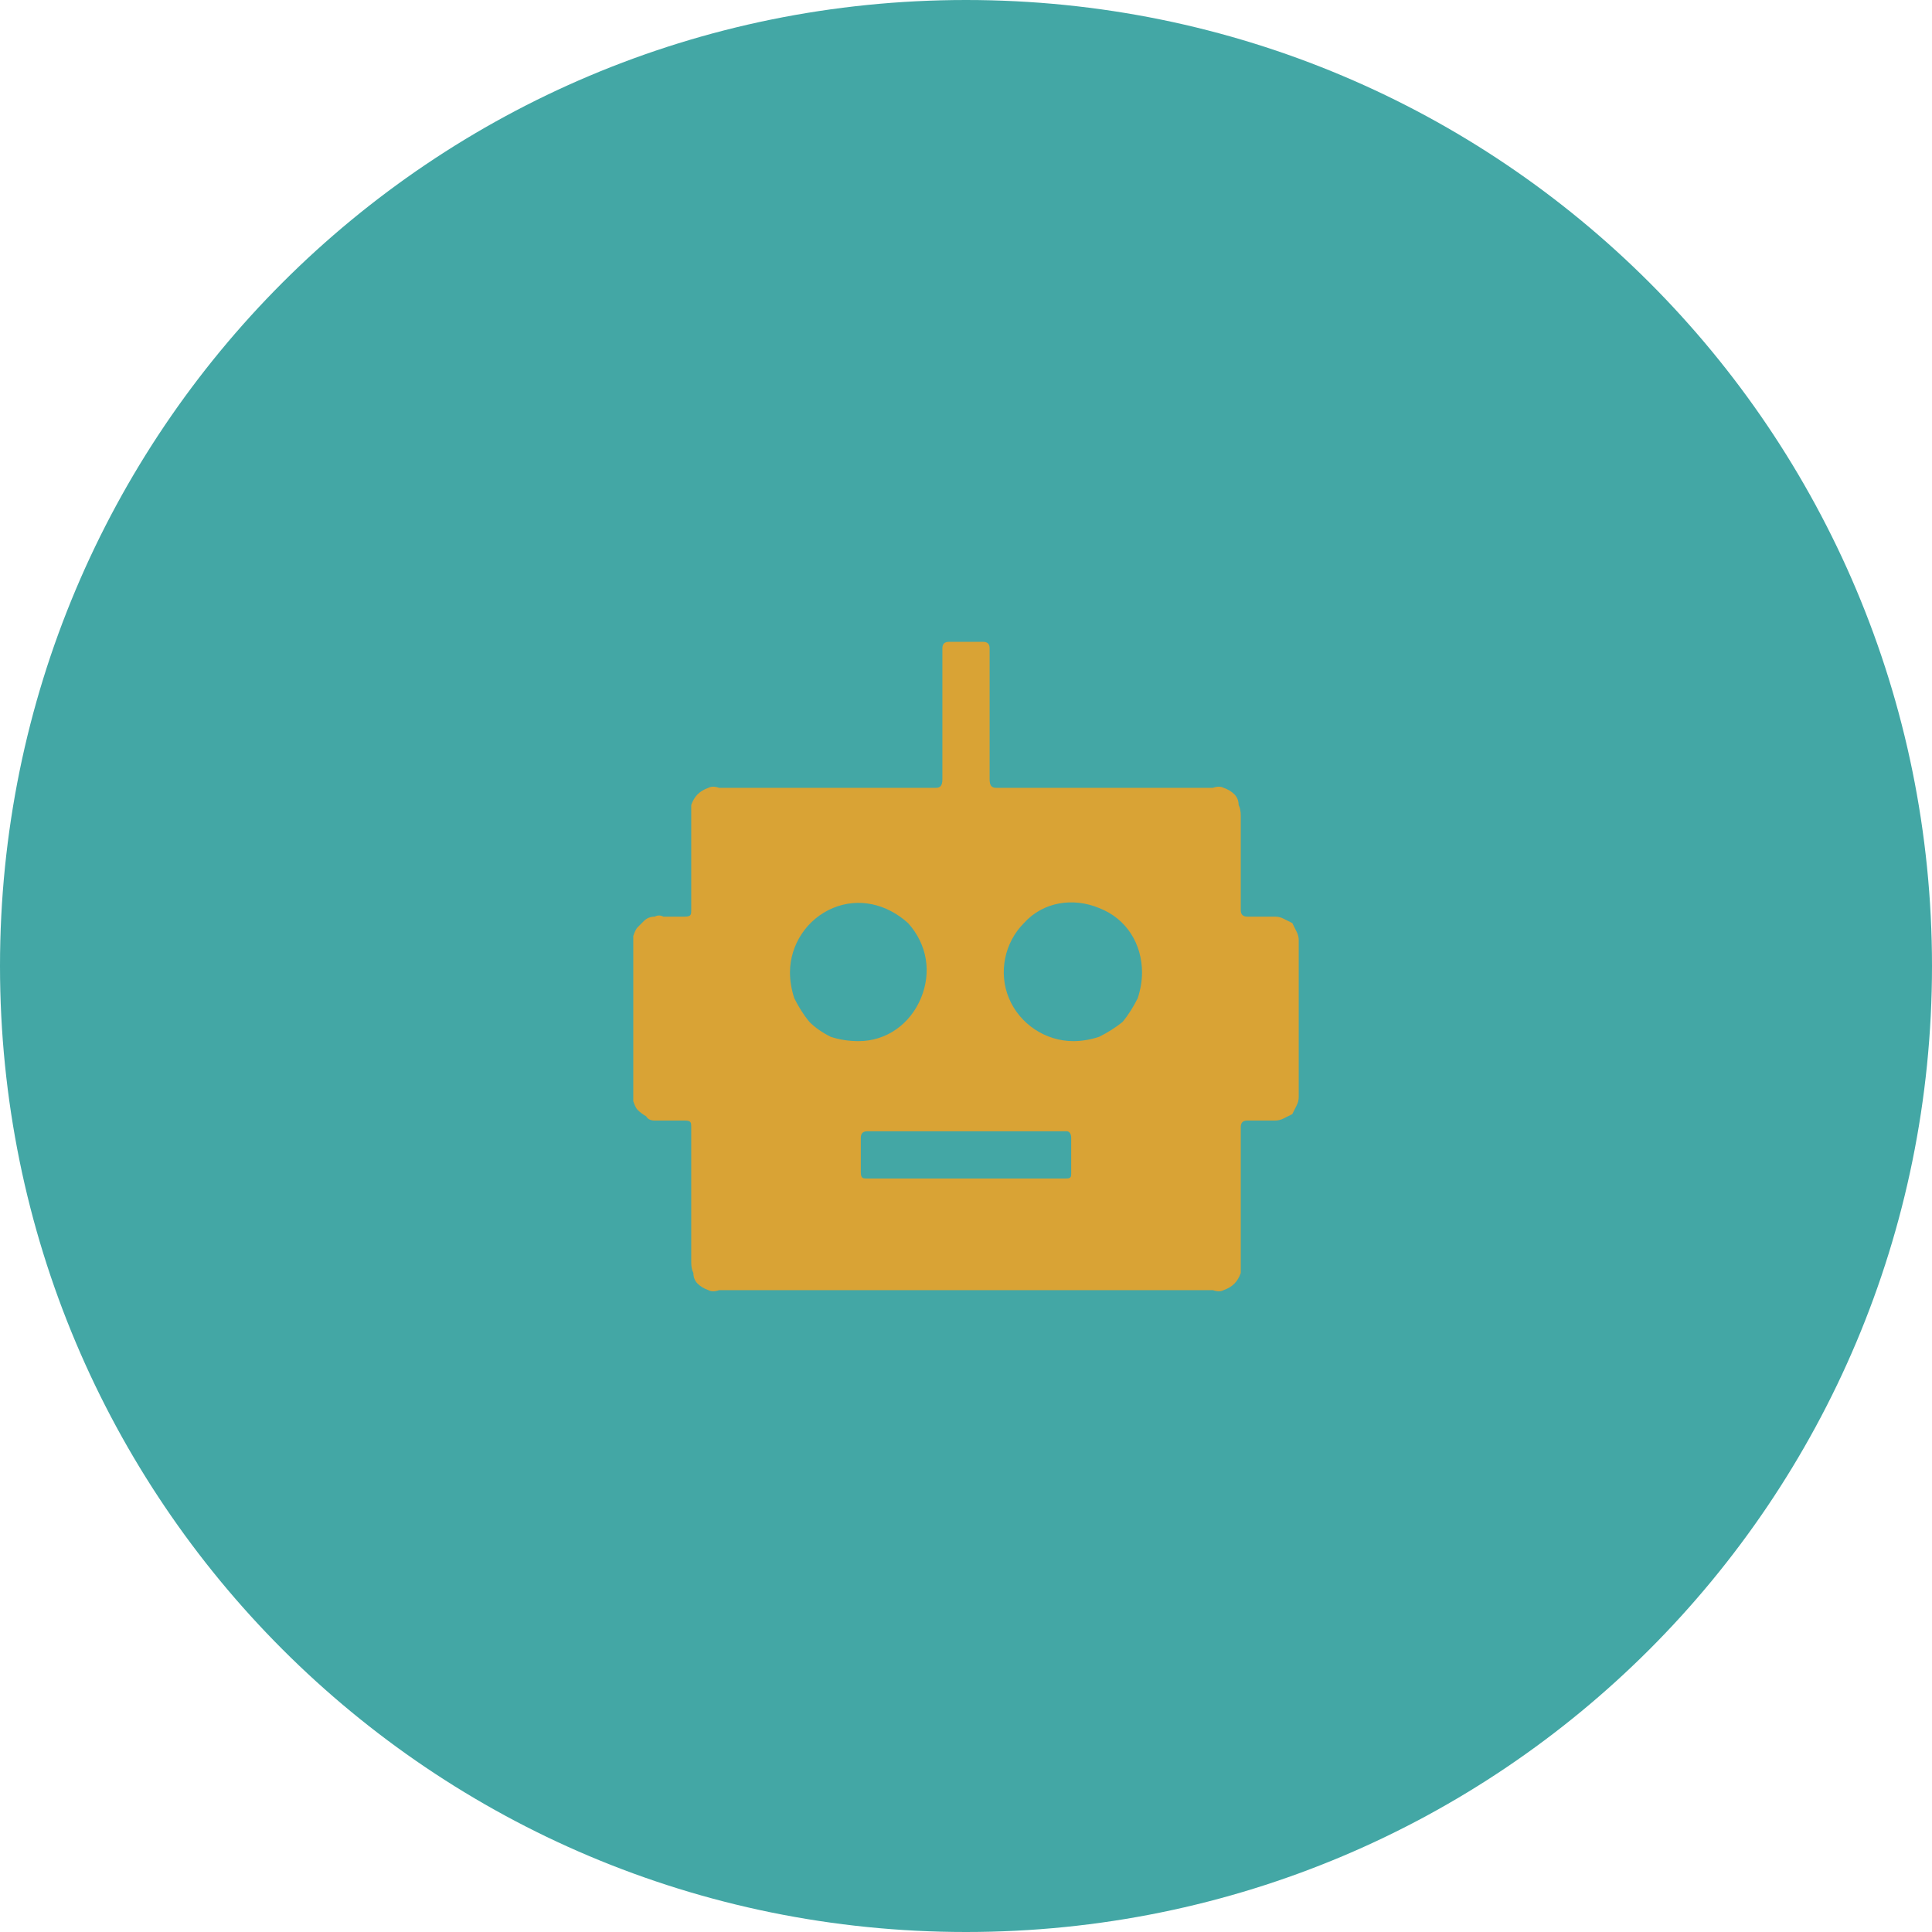
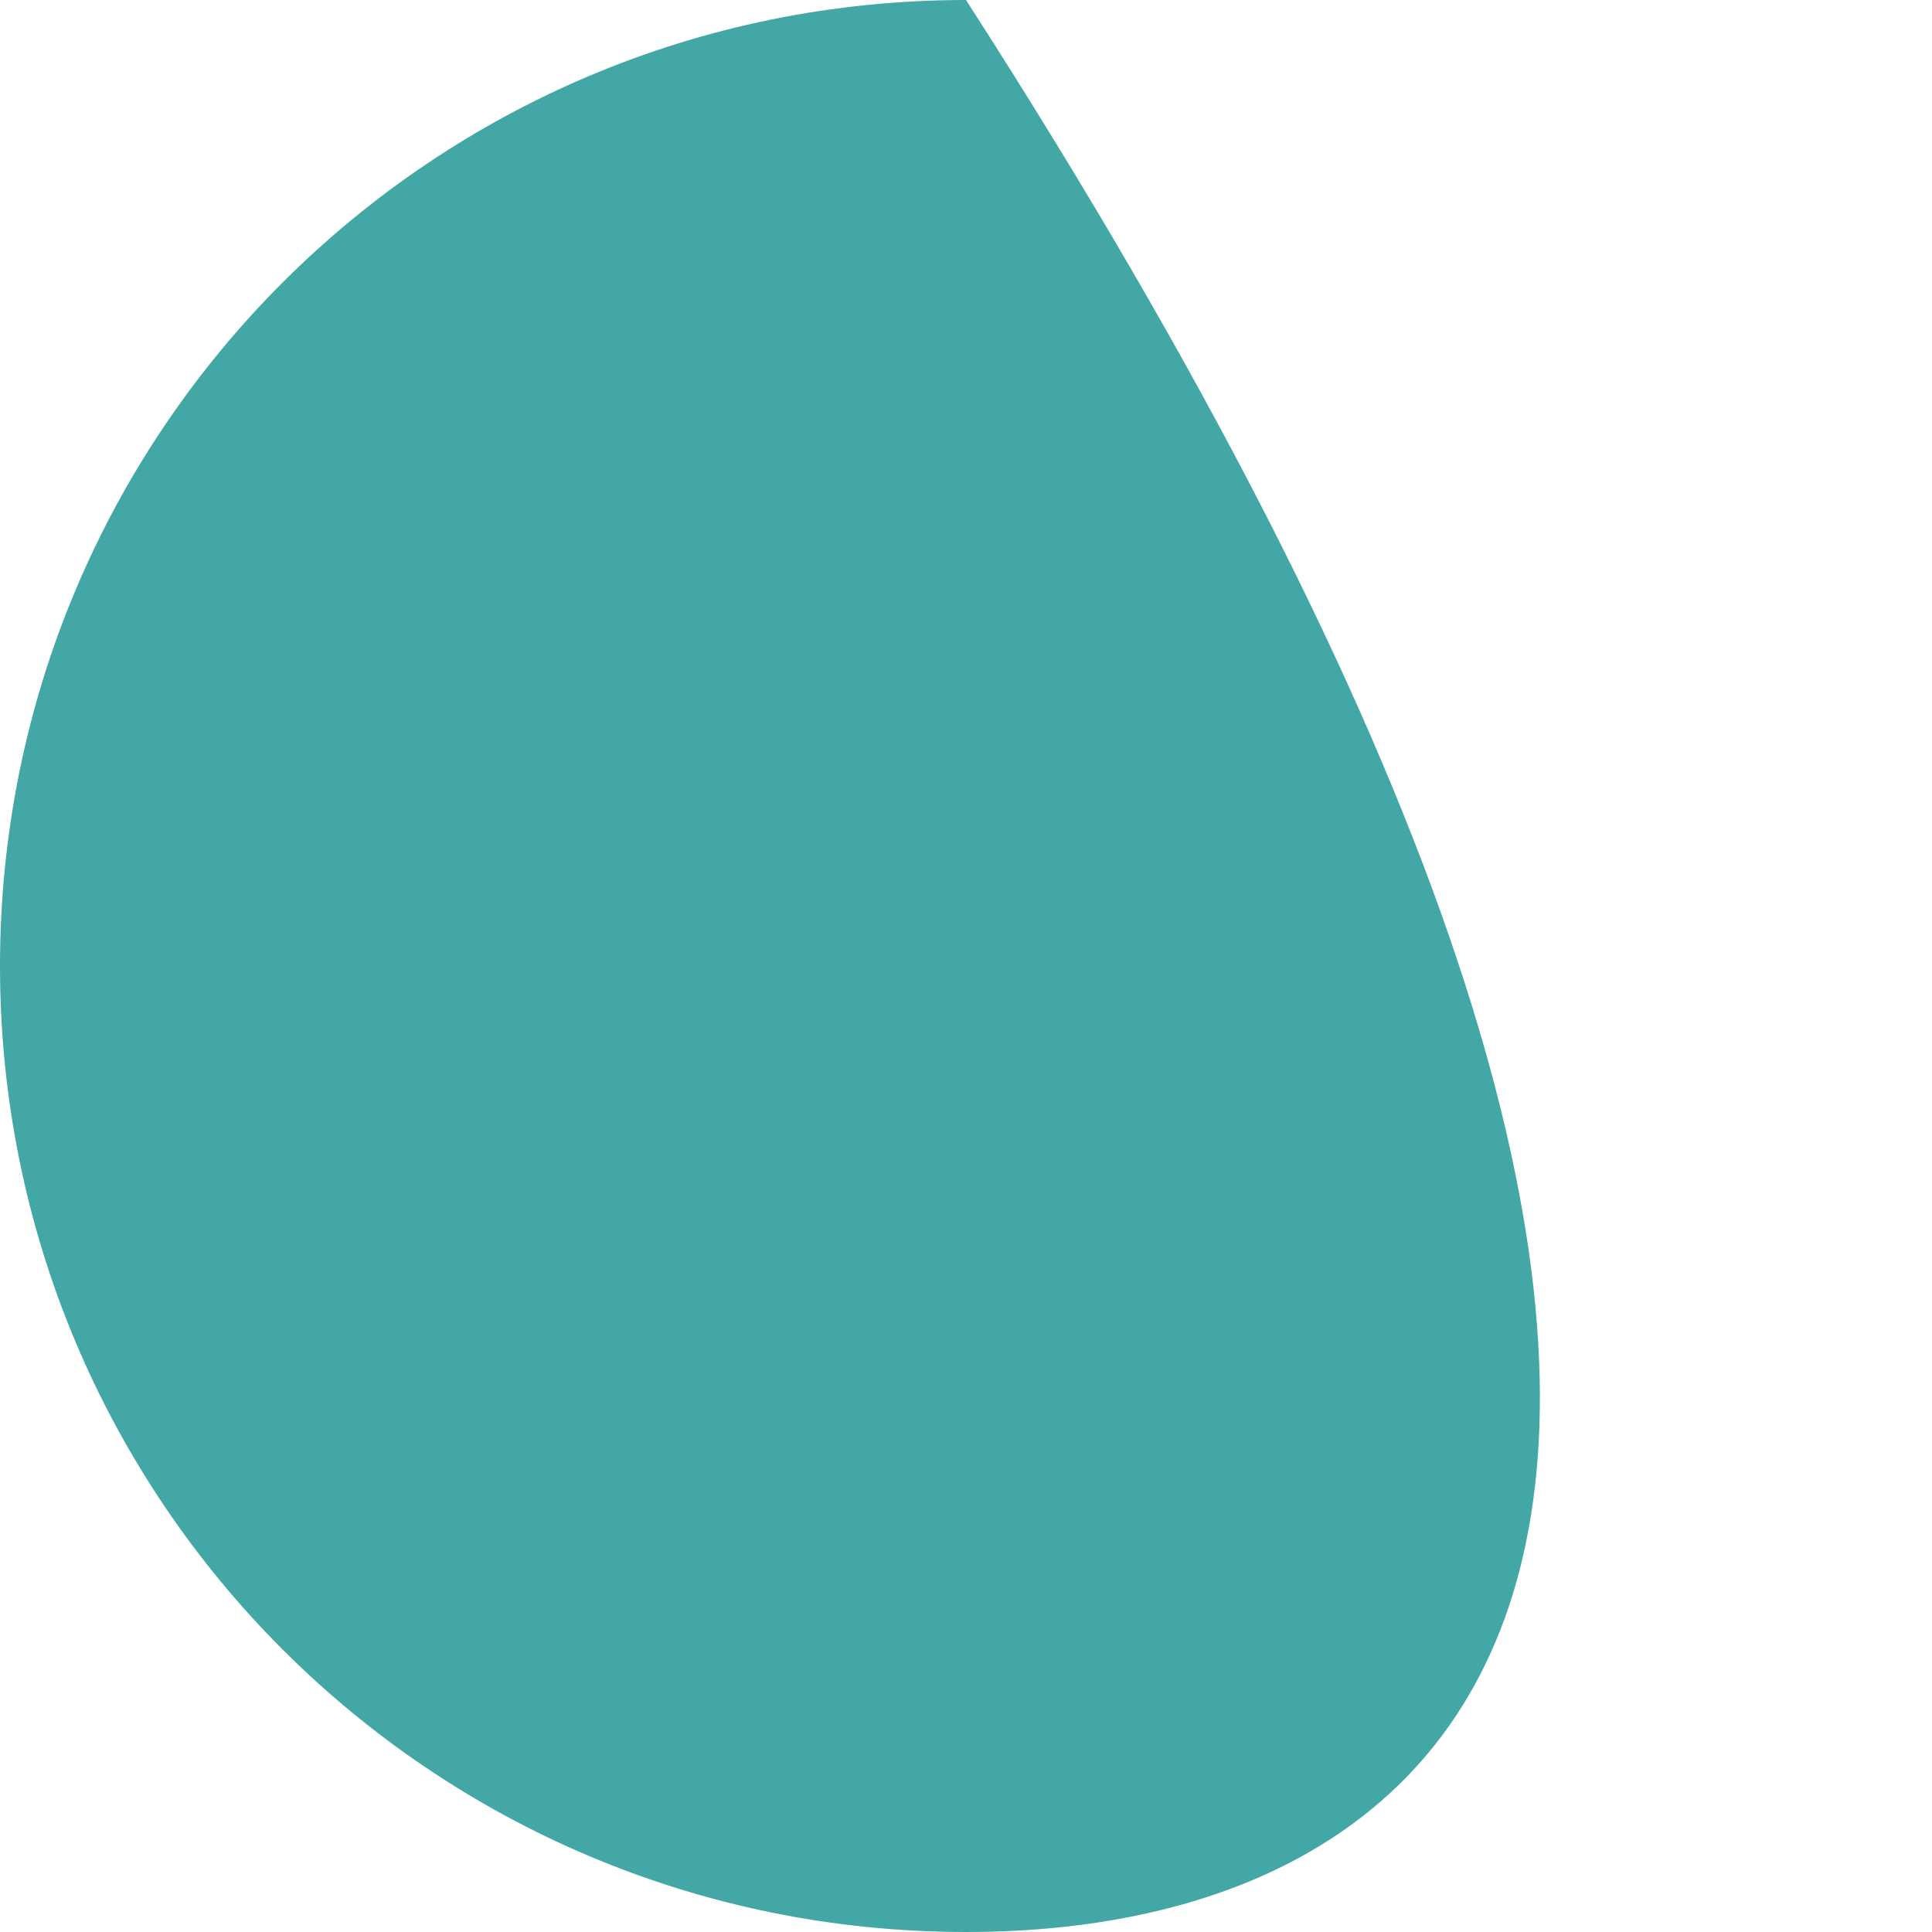
<svg xmlns="http://www.w3.org/2000/svg" width="90" height="90" viewBox="0 0 90 90" fill="none">
  <g clip-path="url(#clip0_264_308)">
-     <path d="M45 90C20.1 90 0 69.9 0 45C0 20.1 20.1 0 45 0C69.9 0 90 20.1 90 45C90 69.9 69.9 90 45 90Z" fill="#43A7A5" />
-     <path fill-rule="evenodd" clip-rule="evenodd" d="M60.5 51.1C60.5 51.23 60.47 51.37 60.4 51.5C60.33 51.63 60.27 51.77 60.2 51.9C60.07 51.97 59.93 52.03 59.8 52.1C59.67 52.17 59.53 52.2 59.4 52.2H58.1C57.9 52.2 57.8 52.3 57.8 52.5V59.3C57.73 59.5 57.63 59.67 57.5 59.8C57.37 59.93 57.2 60.03 57 60.1C56.87 60.17 56.7 60.17 56.5 60.1H33.5C33.3 60.17 33.13 60.17 33 60.1C32.8 60.03 32.63 59.93 32.5 59.8C32.37 59.67 32.3 59.5 32.3 59.3C32.23 59.17 32.2 59 32.2 58.8V52.5C32.2 52.3 32.2 52.2 31.9 52.2H30.5C30.3 52.2 30.17 52.13 30.1 52C29.97 51.93 29.83 51.83 29.7 51.7C29.63 51.63 29.57 51.5 29.5 51.3V43.6C29.57 43.4 29.63 43.27 29.7 43.2C29.83 43.07 29.93 42.97 30 42.9C30.13 42.77 30.3 42.7 30.5 42.7C30.63 42.63 30.77 42.63 30.9 42.7H31.9C32.2 42.7 32.2 42.6 32.2 42.4V37.5C32.27 37.3 32.37 37.13 32.5 37C32.63 36.87 32.8 36.77 33 36.7C33.13 36.63 33.3 36.63 33.5 36.7H43.6C43.8 36.7 43.9 36.6 43.9 36.3V30.2C43.9 30 44 29.9 44.2 29.9H45.8C46 29.9 46.1 30 46.1 30.2V36.3C46.1 36.6 46.2 36.7 46.4 36.7H56.5C56.7 36.63 56.87 36.63 57 36.7C57.2 36.77 57.37 36.87 57.5 37C57.63 37.13 57.7 37.3 57.7 37.5C57.77 37.63 57.8 37.8 57.8 38V42.4C57.8 42.6 57.9 42.7 58.1 42.7H59.4C59.53 42.7 59.67 42.73 59.8 42.8C59.93 42.87 60.07 42.93 60.2 43C60.27 43.13 60.33 43.27 60.4 43.4C60.47 43.53 60.5 43.67 60.5 43.8C60.5 46.2 60.5 48.63 60.5 51.1ZM37 46.5C37.2 46.9 37.43 47.27 37.7 47.6C37.97 47.87 38.3 48.1 38.7 48.3C39.1 48.43 39.53 48.5 40 48.5C41.3 48.5 42.4 47.7 42.9 46.5C43.4 45.3 43.2 44 42.3 43C41.3 42.1 40 41.8 38.8 42.3C37.6 42.8 36.8 44 36.8 45.3C36.8 45.7 36.87 46.1 37 46.5ZM49.9 54.7C49.9 54.1 49.9 53.53 49.9 53C49.9 52.8 49.8 52.7 49.7 52.7H40.4C40.2 52.7 40.1 52.8 40.1 53V54.6C40.1 54.9 40.2 54.9 40.4 54.9H49.6C49.8 54.9 49.9 54.9 49.9 54.7ZM51.2 48.3C51.6 48.1 51.97 47.87 52.3 47.6C52.57 47.27 52.8 46.9 53 46.5C53.13 46.1 53.2 45.7 53.2 45.3C53.2 44 52.5 42.8 51.2 42.3C50 41.8 48.6 42 47.7 43C46.8 43.9 46.5 45.3 47 46.5C47.5 47.7 48.7 48.5 50 48.5C50.4 48.5 50.8 48.43 51.2 48.3Z" fill="#D9A335" />
+     <path d="M45 90C20.1 90 0 69.9 0 45C0 20.1 20.1 0 45 0C90 69.9 69.9 90 45 90Z" fill="#43A7A5" />
  </g>
  <defs>
    <clipPath id="clip0_264_308">
      <rect width="90" height="90" fill="white" />
    </clipPath>
  </defs>
</svg>